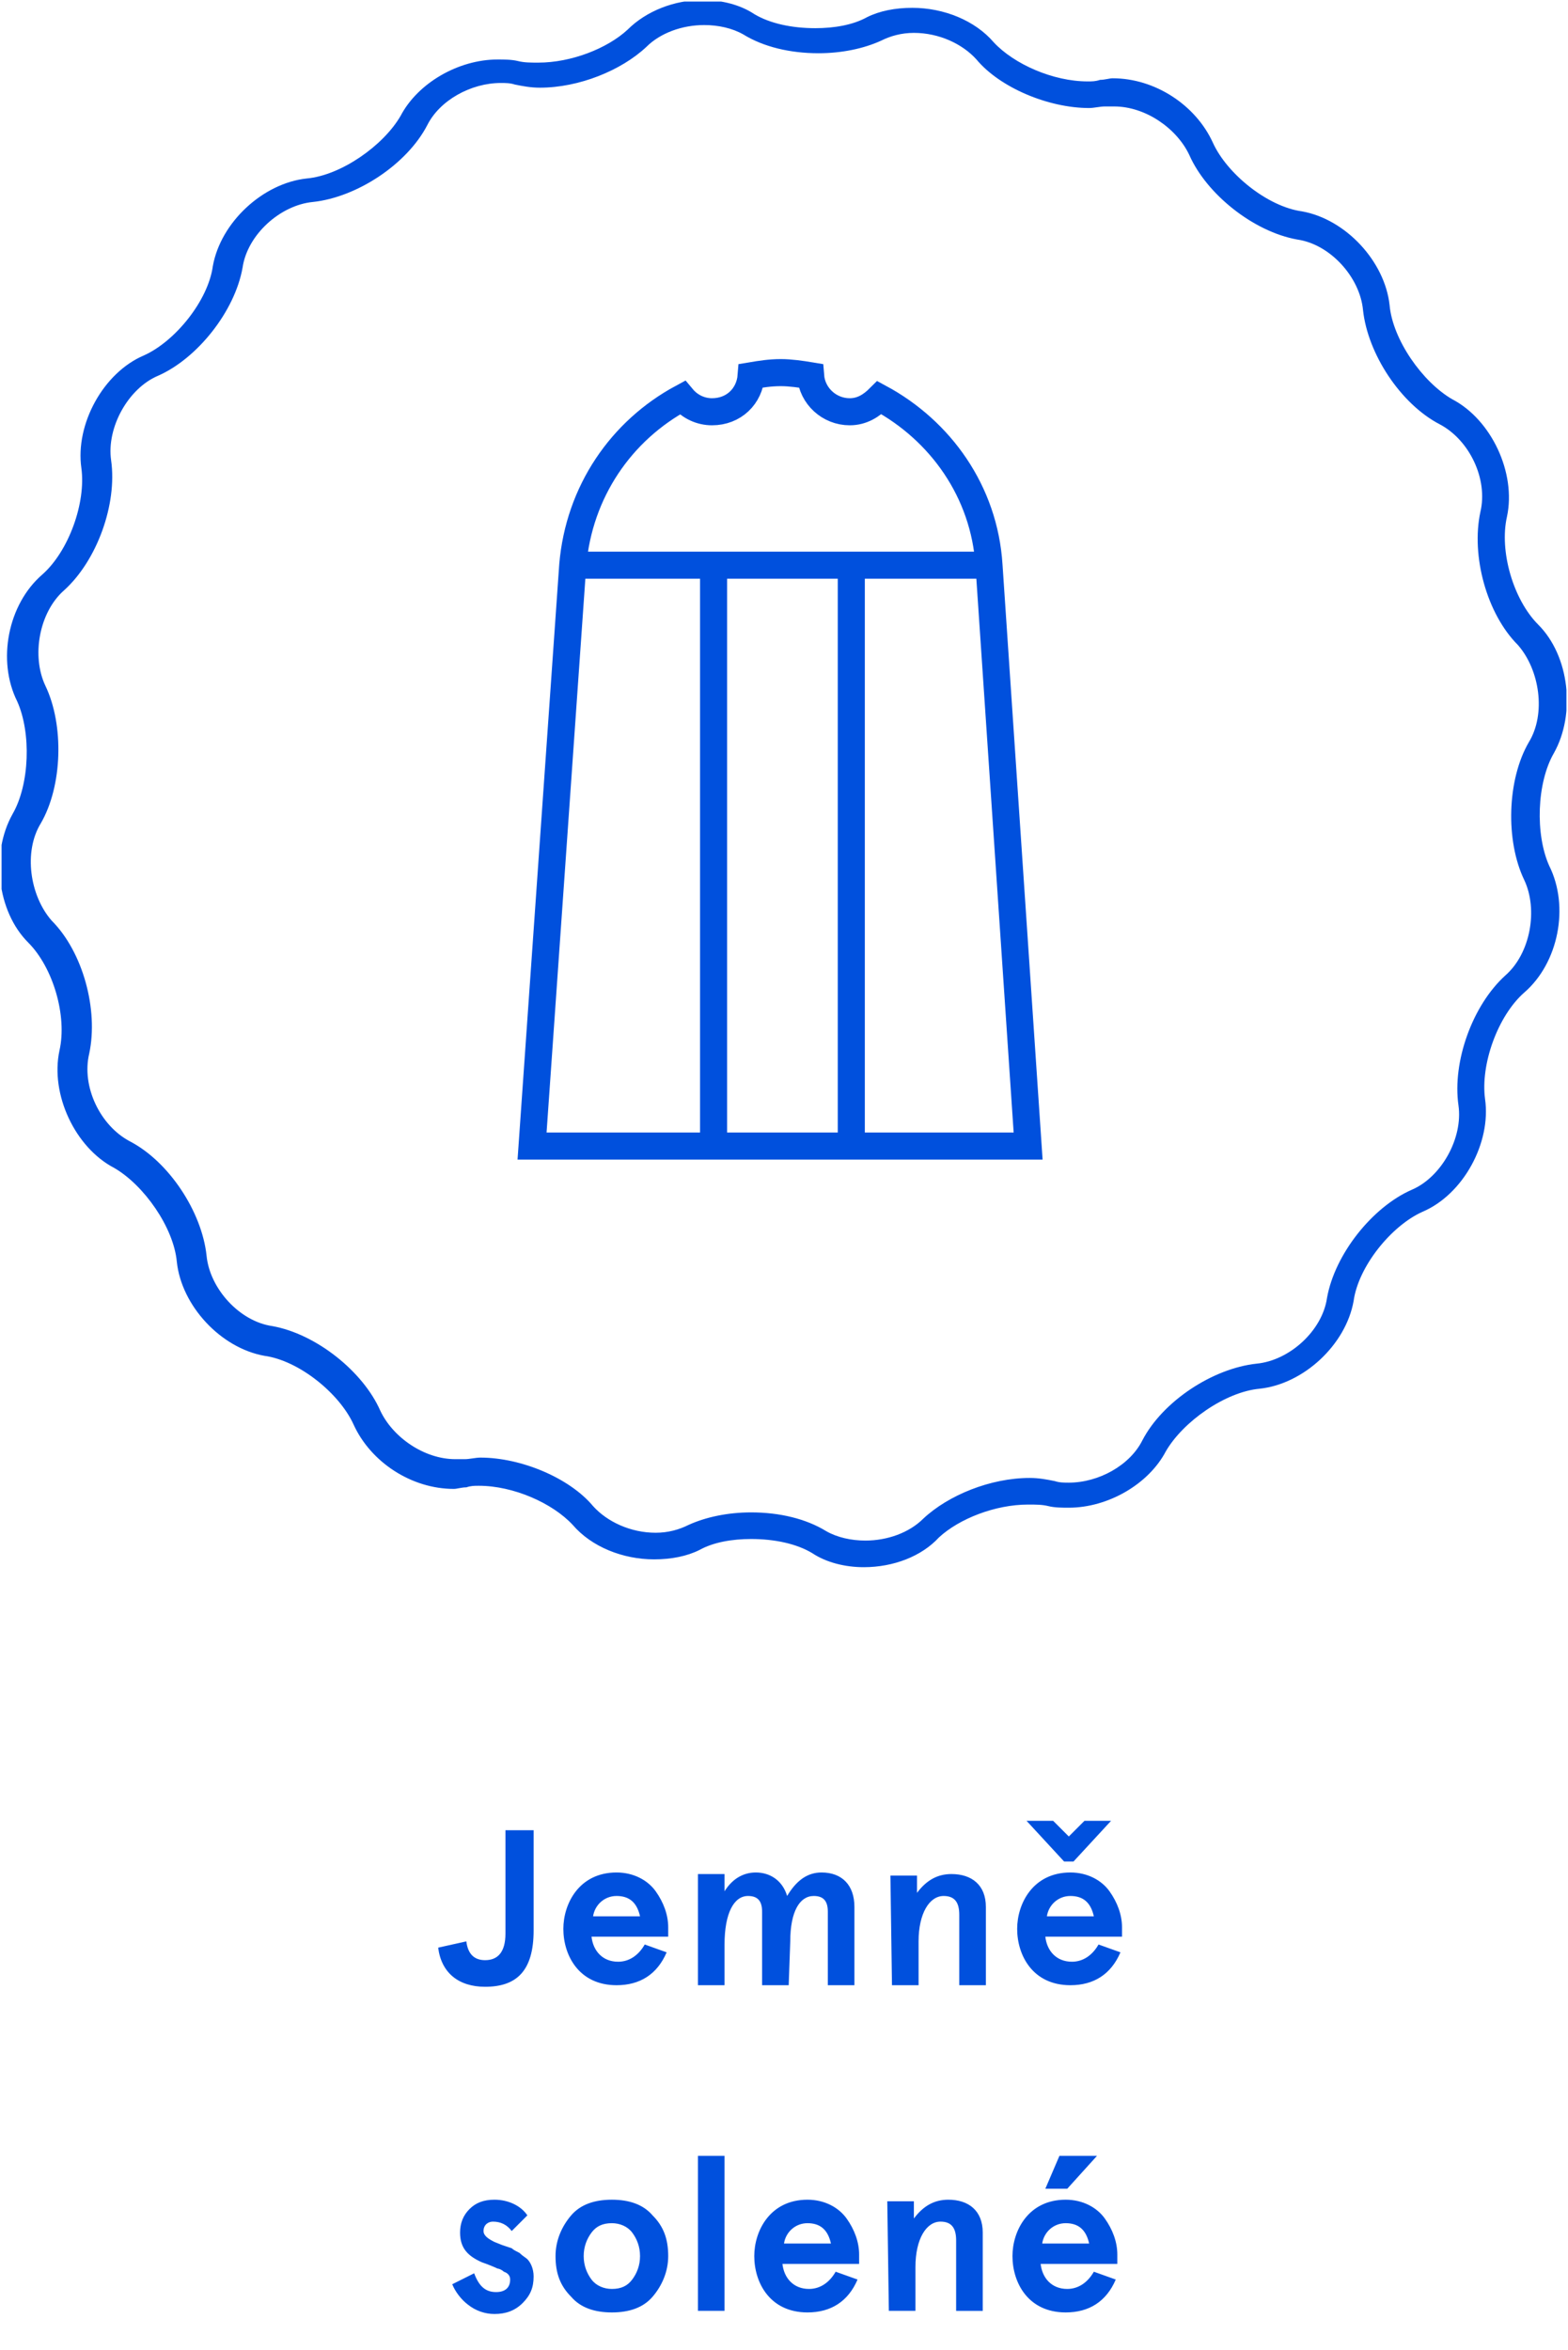
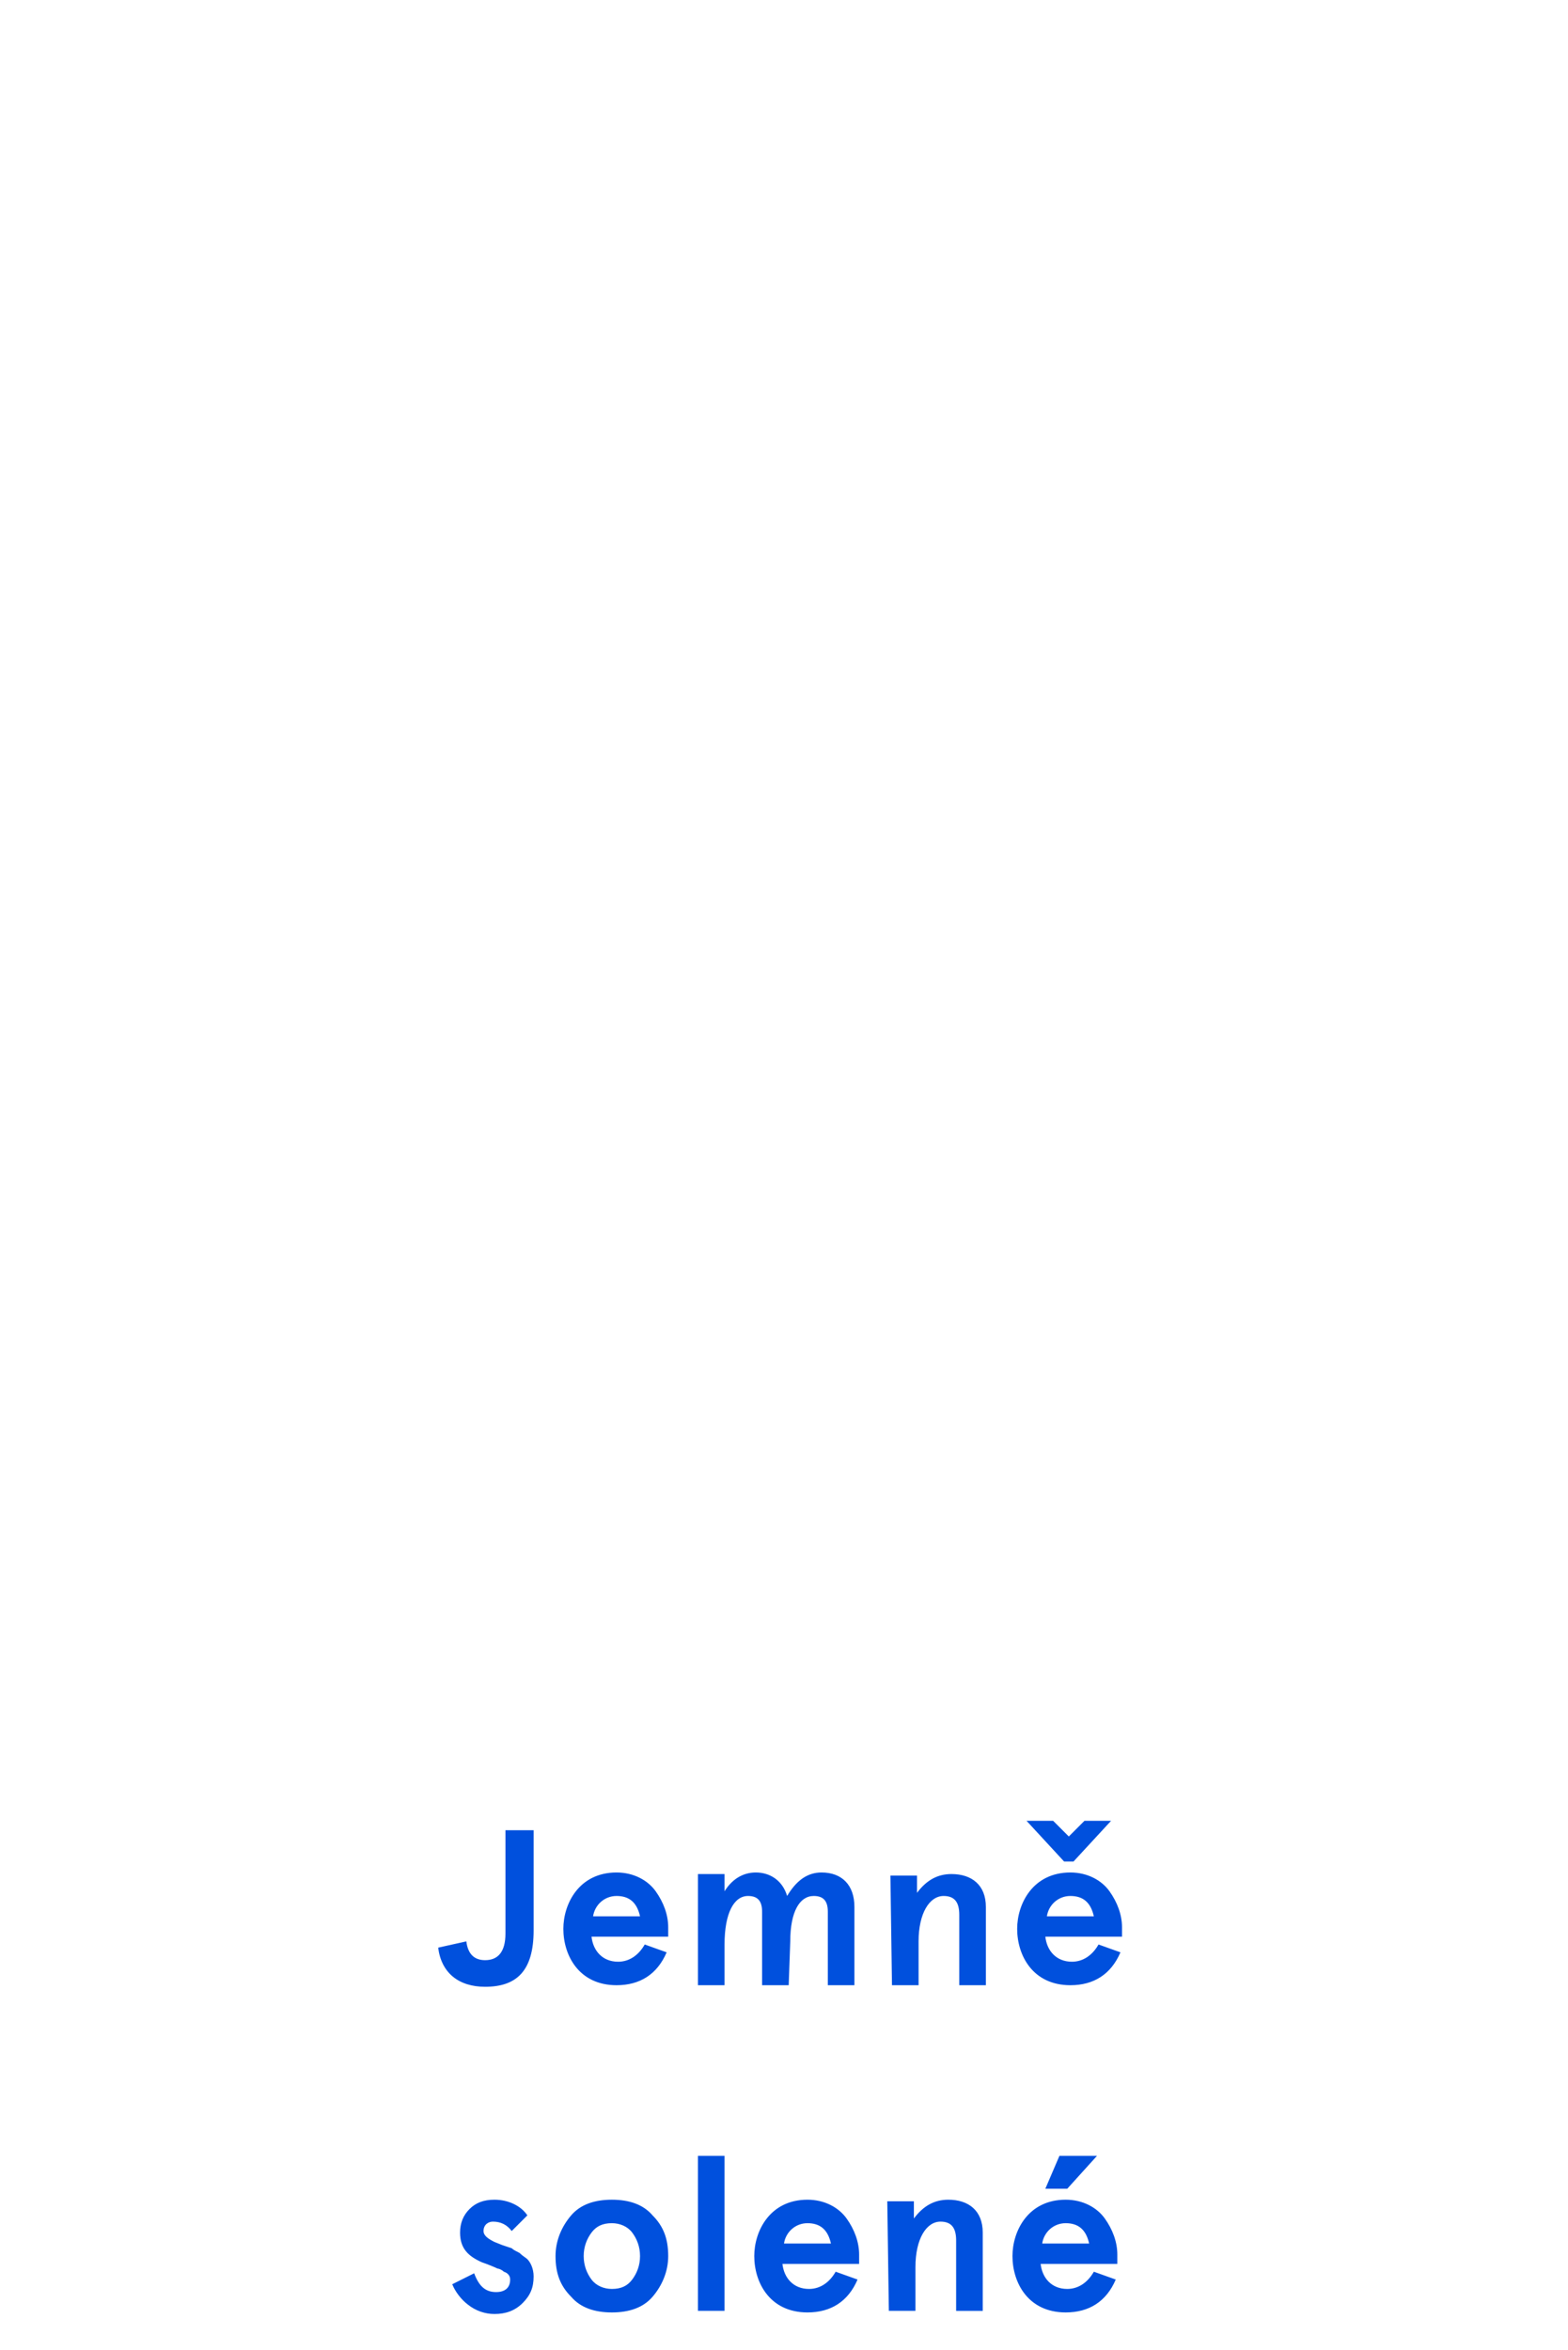
<svg xmlns="http://www.w3.org/2000/svg" xmlns:xlink="http://www.w3.org/1999/xlink" id="Layer_1" x="0px" y="0px" width="100.2px" height="150.1px" viewBox="0 0 100.2 150.1" style="enable-background:new 0 0 100.2 150.1;" xml:space="preserve">
  <style type="text/css">
	.st0{fill:#0050DD;}
	.st1{fill:none;stroke:#0050DD;stroke-width:1.729;stroke-miterlimit:10;}
	.st2{clip-path:url(#SVGID_2_);fill:#0050DD;}
</style>
  <g>
    <path class="st0" d="M31.6,140.5c-0.7,0-1.2,0.2-1.6,0.6s-0.6,0.9-0.6,1.5c0,1,0.5,1.5,1.4,1.9c0.3,0.1,0.8,0.3,1,0.4   c0.1,0,0.3,0.1,0.4,0.2c0.3,0.1,0.4,0.3,0.4,0.5c0,0.5-0.3,0.8-0.9,0.8c-0.7,0-1.1-0.4-1.4-1.2l-1.4,0.7c0.2,0.5,0.6,1,1,1.3   c0.5,0.4,1.1,0.6,1.7,0.6c0.7,0,1.3-0.2,1.8-0.7s0.7-1,0.7-1.7c0-0.5-0.2-0.9-0.4-1.1c-0.1-0.1-0.3-0.2-0.5-0.4   c-0.2-0.1-0.4-0.2-0.5-0.3l-0.6-0.2l-0.5-0.2c-0.4-0.2-0.7-0.4-0.7-0.7c0-0.4,0.3-0.6,0.6-0.6c0.5,0,0.9,0.2,1.2,0.6l1-1   C33.3,140.9,32.5,140.5,31.6,140.5L31.6,140.5z M36.5,146.7c0.6,0.7,1.5,1,2.6,1s2-0.3,2.6-1s1-1.6,1-2.6c0-1.1-0.3-1.9-1-2.6   c-0.6-0.7-1.5-1-2.6-1s-2,0.3-2.6,1s-1,1.6-1,2.6C35.5,145.2,35.8,146,36.5,146.7L36.5,146.7z M37.8,142.6c0.3-0.4,0.7-0.6,1.3-0.6   c0.5,0,1,0.2,1.3,0.6s0.5,0.9,0.5,1.5s-0.2,1.1-0.5,1.5s-0.7,0.6-1.3,0.6c-0.5,0-1-0.2-1.3-0.6s-0.5-0.9-0.5-1.5   S37.5,143,37.8,142.6L37.8,142.6z M44.6,147.6h1.7v-9.9h-1.7V147.6L44.6,147.6z M54.9,144c0-0.8-0.3-1.6-0.8-2.3   c-0.5-0.7-1.4-1.2-2.5-1.2c-2.4,0-3.4,2-3.4,3.6c0,1.7,1,3.6,3.4,3.6c1.5,0,2.6-0.7,3.2-2.1l-1.4-0.5c-0.4,0.7-1,1.1-1.7,1.1   c-1,0-1.6-0.7-1.7-1.6h4.9V144L54.9,144z M51.6,142c0.8,0,1.3,0.4,1.5,1.3h-3C50.2,142.6,50.8,142,51.6,142L51.6,142z M56.8,147.6   h1.7v-2.8c0-1.8,0.7-2.9,1.6-2.9c0.7,0,1,0.4,1,1.2v4.5h1.7v-5c0-1.4-0.9-2.1-2.2-2.1c-0.9,0-1.6,0.4-2.2,1.2v-1.1h-1.7L56.8,147.6   L56.8,147.6z M71.4,144c0-0.8-0.3-1.6-0.8-2.3c-0.5-0.7-1.4-1.2-2.5-1.2c-2.4,0-3.4,2-3.4,3.6c0,1.7,1,3.6,3.4,3.6   c1.5,0,2.6-0.7,3.2-2.1l-1.4-0.5c-0.4,0.7-1,1.1-1.7,1.1c-1,0-1.6-0.7-1.7-1.6h4.9V144L71.4,144z M68.1,142c0.8,0,1.3,0.4,1.5,1.3   h-3C66.7,142.6,67.3,142,68.1,142L68.1,142z M68.2,139.8l1.9-2.1h-2.4l-0.9,2.1H68.2L68.2,139.8z" />
    <path class="st0" d="M28,124.4c0.2,1.6,1.3,2.5,3,2.5c2,0,3.1-1,3.1-3.6v-6.4h-1.8v6.6c0,1.2-0.5,1.7-1.3,1.7   c-0.7,0-1.1-0.4-1.2-1.2L28,124.4L28,124.4z M42.7,123.1c0-0.8-0.3-1.6-0.8-2.3c-0.5-0.7-1.4-1.2-2.5-1.2c-2.4,0-3.4,2-3.4,3.6   c0,1.7,1,3.6,3.4,3.6c1.5,0,2.6-0.7,3.2-2.1l-1.4-0.5c-0.4,0.7-1,1.1-1.7,1.1c-1,0-1.6-0.7-1.7-1.6h4.9V123.1L42.7,123.1z    M39.4,121.1c0.8,0,1.3,0.4,1.5,1.3h-3C38,121.7,38.6,121.1,39.4,121.1L39.4,121.1z M50.5,124c0-1.9,0.6-2.9,1.5-2.9   c0.6,0,0.9,0.3,0.9,1v4.7h1.7v-5c0-1.4-0.8-2.2-2.1-2.2c-0.9,0-1.6,0.5-2.2,1.5c-0.3-1-1.1-1.5-2-1.5c-0.8,0-1.5,0.4-2,1.2v-1.1   h-1.7v7.1h1.7v-2.6c0-2,0.6-3.1,1.5-3.1c0.6,0,0.9,0.3,0.9,1v4.7h1.7L50.5,124L50.5,124z M57,126.8h1.7V124c0-1.8,0.7-2.9,1.6-2.9   c0.7,0,1,0.4,1,1.2v4.5H63v-5c0-1.4-0.9-2.1-2.2-2.1c-0.9,0-1.6,0.4-2.2,1.2v-1.1h-1.7L57,126.8L57,126.8z M71.7,123.1   c0-0.8-0.3-1.6-0.8-2.3c-0.5-0.7-1.4-1.2-2.5-1.2c-2.4,0-3.4,2-3.4,3.6c0,1.7,1,3.6,3.4,3.6c1.5,0,2.6-0.7,3.2-2.1l-1.4-0.5   c-0.4,0.7-1,1.1-1.7,1.1c-1,0-1.6-0.7-1.7-1.6h4.9V123.1L71.7,123.1z M68.4,121.1c0.8,0,1.3,0.4,1.5,1.3h-3   C67,121.7,67.6,121.1,68.4,121.1L68.4,121.1z M68.6,118.9l2.4-2.6h-1.7l-1,1l-1-1h-1.7l2.4,2.6H68.6L68.6,118.9z" />
    <g>
-       <path class="st1" d="M63.2,36.1H36.8 M54.4,36v37.1 M45.6,36v37.1 M63.2,36.1c-0.3-4.7-3.1-8.6-7-10.7c-0.5,0.5-1.1,0.9-1.9,0.9    c-1.3,0-2.4-1-2.5-2.3c-0.6-0.1-1.3-0.2-1.9-0.2c-0.7,0-1.3,0.1-1.9,0.2c-0.1,1.3-1.1,2.3-2.5,2.3c-0.7,0-1.4-0.3-1.9-0.9    c-3.9,2.1-6.6,6-7,10.7L34,73.2h31.7L63.2,36.1L63.2,36.1z" />
-     </g>
+       </g>
    <g>
      <g>
        <g>
          <defs>
            <rect id="SVGID_1_" x="0.1" y="0.1" width="100" height="150" />
          </defs>
          <clipPath id="SVGID_2_">
            <use xlink:href="#SVGID_1_" style="overflow:visible;" />
          </clipPath>
-           <path class="st2" d="M55.2,100.1c-1.2,0-2.4-0.3-3.3-0.9c-1-0.6-2.4-0.9-3.9-0.9c-1.2,0-2.4,0.2-3.3,0.7      c-0.8,0.4-1.8,0.6-2.9,0.6c-2,0-4-0.8-5.2-2.2c-1.3-1.4-3.8-2.5-6-2.5c-0.3,0-0.5,0-0.8,0.1c-0.3,0-0.6,0.1-0.8,0.1      c-2.7,0-5.3-1.7-6.4-4.1c-0.9-2-3.5-4.1-5.7-4.4c-2.8-0.5-5.3-3.2-5.6-6c-0.2-2.2-2.1-4.9-4-6c-2.5-1.3-4.1-4.7-3.5-7.5      c0.5-2.2-0.4-5.3-2-6.9c-2-2-2.4-5.7-1-8.2c1.1-1.9,1.2-5.2,0.3-7.2c-1.3-2.6-0.6-6.2,1.6-8.1c1.7-1.5,2.8-4.6,2.5-6.8      c-0.4-2.8,1.4-6.1,4-7.2c2-0.9,4.1-3.5,4.4-5.7c0.5-2.8,3.2-5.3,6-5.6c2.2-0.2,4.9-2.1,6-4c1.1-2.1,3.7-3.6,6.2-3.6      c0.4,0,0.9,0,1.3,0.1S33.9,4,34.4,4c2.1,0,4.4-0.9,5.7-2.1c1.2-1.2,3-1.9,4.8-1.9c1.2,0,2.4,0.3,3.3,0.9c1,0.6,2.4,0.9,3.9,0.9      c1.2,0,2.4-0.2,3.3-0.7c0.8-0.4,1.8-0.6,2.9-0.6c2,0,4,0.8,5.2,2.2c1.3,1.4,3.8,2.5,6,2.5c0.3,0,0.5,0,0.8-0.1      c0.3,0,0.6-0.1,0.8-0.1c2.7,0,5.3,1.7,6.4,4.1c0.9,2,3.5,4.1,5.7,4.4c2.8,0.5,5.3,3.2,5.6,6c0.2,2.2,2.1,4.9,4,6      c2.5,1.3,4.1,4.7,3.5,7.5c-0.5,2.2,0.4,5.3,2,6.9c2,2,2.4,5.7,1,8.2c-1.1,1.9-1.2,5.2-0.3,7.2c1.3,2.6,0.6,6.2-1.6,8.1      c-1.7,1.5-2.8,4.6-2.5,6.8c0.4,2.8-1.4,6.1-4,7.2c-2,0.9-4.1,3.5-4.4,5.7c-0.5,2.8-3.2,5.3-6,5.6c-2.2,0.2-4.9,2.1-6,4      c-1.1,2.1-3.7,3.6-6.2,3.6c-0.4,0-0.9,0-1.3-0.1s-0.8-0.1-1.3-0.1c-2.1,0-4.4,0.9-5.7,2.1C58.9,99.4,57.1,100.1,55.2,100.1      L55.2,100.1z M48,96.6c1.8,0,3.5,0.4,4.8,1.2c0.7,0.4,1.6,0.6,2.5,0.6c1.4,0,2.8-0.5,3.7-1.4c1.6-1.5,4.3-2.6,6.8-2.6      c0.6,0,1.1,0.1,1.6,0.2c0.3,0.1,0.6,0.1,0.9,0.1c1.9,0,3.9-1.1,4.7-2.7c1.3-2.5,4.5-4.6,7.3-4.9c2.1-0.2,4.2-2.1,4.5-4.2      c0.5-2.8,2.9-5.8,5.4-6.9c1.9-0.8,3.3-3.3,3-5.4c-0.4-2.8,0.9-6.4,3-8.3c1.6-1.4,2.1-4.2,1.2-6.1c-1.2-2.5-1.1-6.4,0.3-8.8      c1.1-1.8,0.7-4.6-0.7-6.2c-2-2-3-5.7-2.4-8.5c0.5-2.1-0.7-4.6-2.6-5.6c-2.5-1.3-4.6-4.5-4.9-7.3c-0.2-2.1-2.1-4.2-4.2-4.5      c-2.8-0.5-5.8-2.9-6.9-5.4c-0.8-1.7-2.8-3.1-4.8-3.1c-0.2,0-0.4,0-0.6,0c-0.3,0-0.7,0.1-1,0.1c-2.6,0-5.7-1.3-7.2-3.1      c-0.9-1-2.4-1.7-4-1.7c-0.8,0-1.5,0.2-2.1,0.5c-1.1,0.5-2.5,0.8-4,0.8c-1.8,0-3.5-0.4-4.8-1.2c-0.7-0.4-1.6-0.6-2.5-0.6      c-1.4,0-2.8,0.5-3.7,1.4c-1.6,1.5-4.3,2.6-6.8,2.6c-0.6,0-1.1-0.1-1.6-0.2c-0.3-0.1-0.6-0.1-0.9-0.1c-1.9,0-3.9,1.1-4.7,2.7      c-1.3,2.5-4.5,4.6-7.3,4.9c-2.1,0.2-4.2,2.1-4.5,4.2c-0.5,2.8-2.9,5.8-5.4,6.9c-1.9,0.8-3.3,3.3-3,5.4c0.4,2.8-0.9,6.4-3,8.3      c-1.6,1.4-2.1,4.2-1.2,6.1c1.2,2.5,1.1,6.4-0.3,8.8c-1.1,1.8-0.7,4.6,0.7,6.2c2,2,3,5.7,2.4,8.5c-0.5,2.1,0.7,4.6,2.6,5.6      c2.5,1.3,4.6,4.5,4.9,7.3c0.2,2.1,2.1,4.2,4.2,4.5c2.8,0.5,5.8,2.9,6.9,5.4c0.8,1.7,2.8,3.1,4.8,3.1c0.2,0,0.4,0,0.6,0      c0.3,0,0.7-0.1,1-0.1c2.6,0,5.7,1.3,7.2,3.1c0.9,1,2.4,1.7,4,1.7c0.8,0,1.5-0.2,2.1-0.5C45.1,96.9,46.5,96.6,48,96.6L48,96.6z" />
        </g>
      </g>
    </g>
  </g>
</svg>